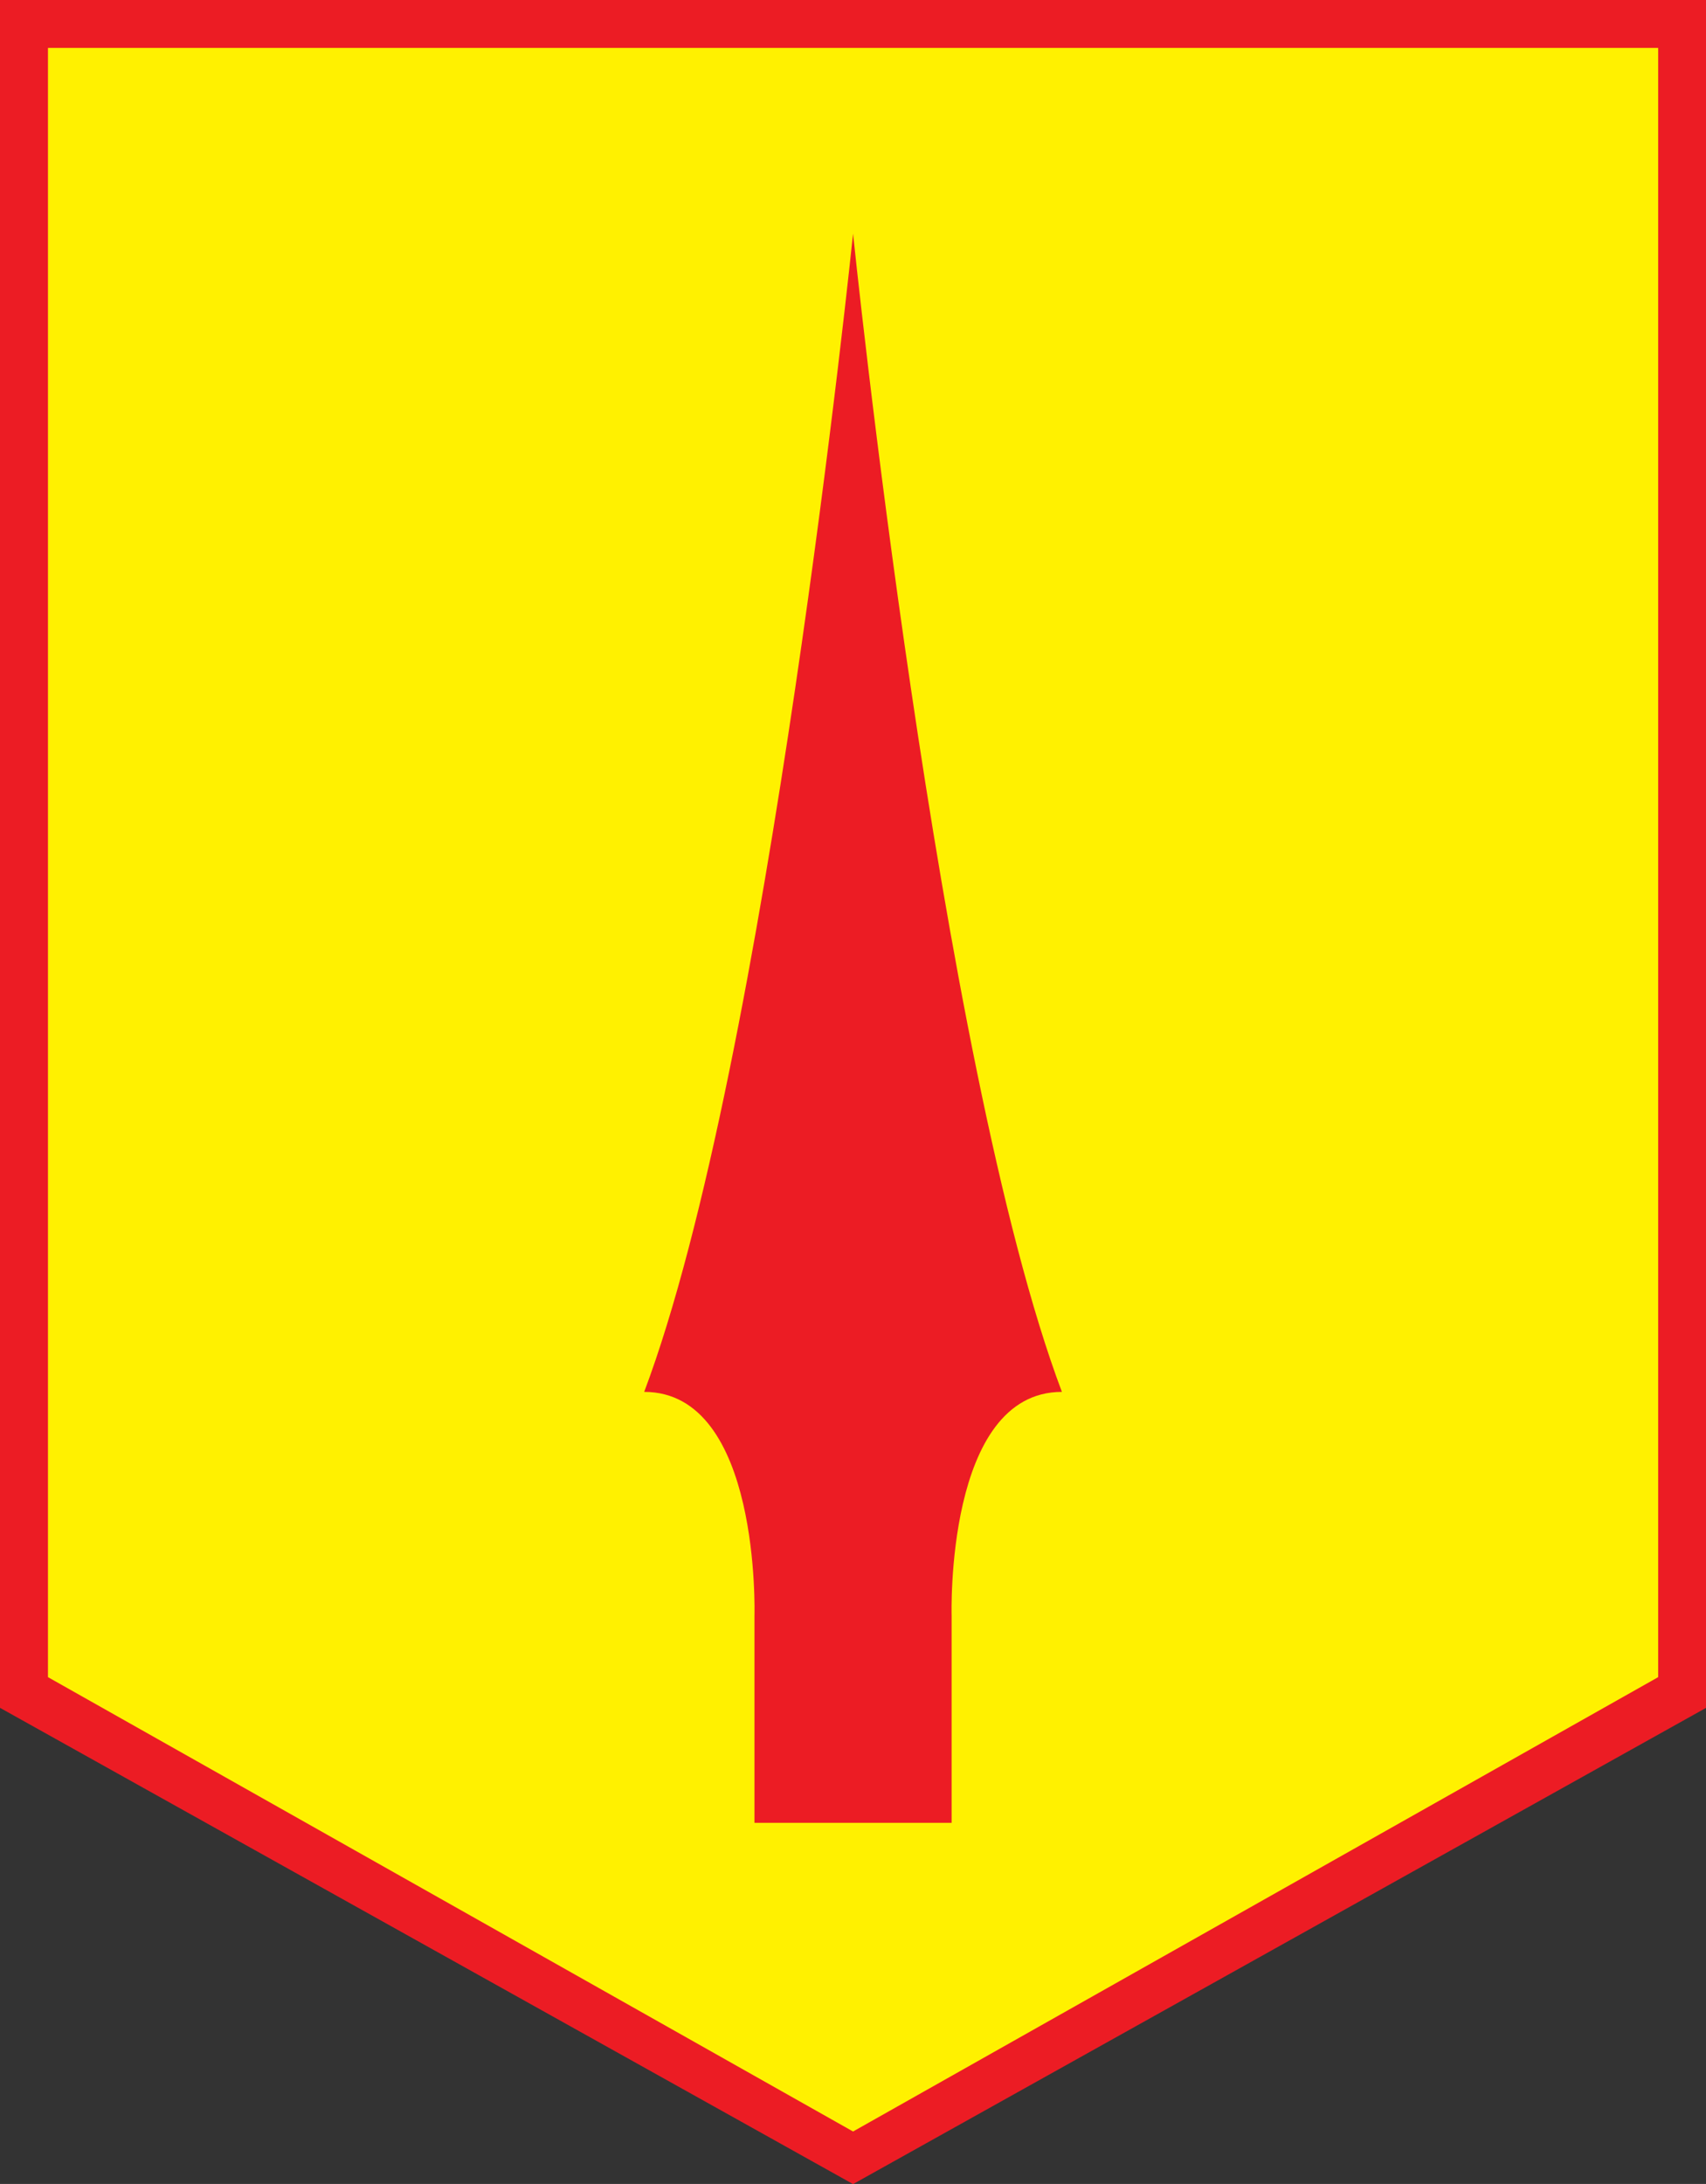
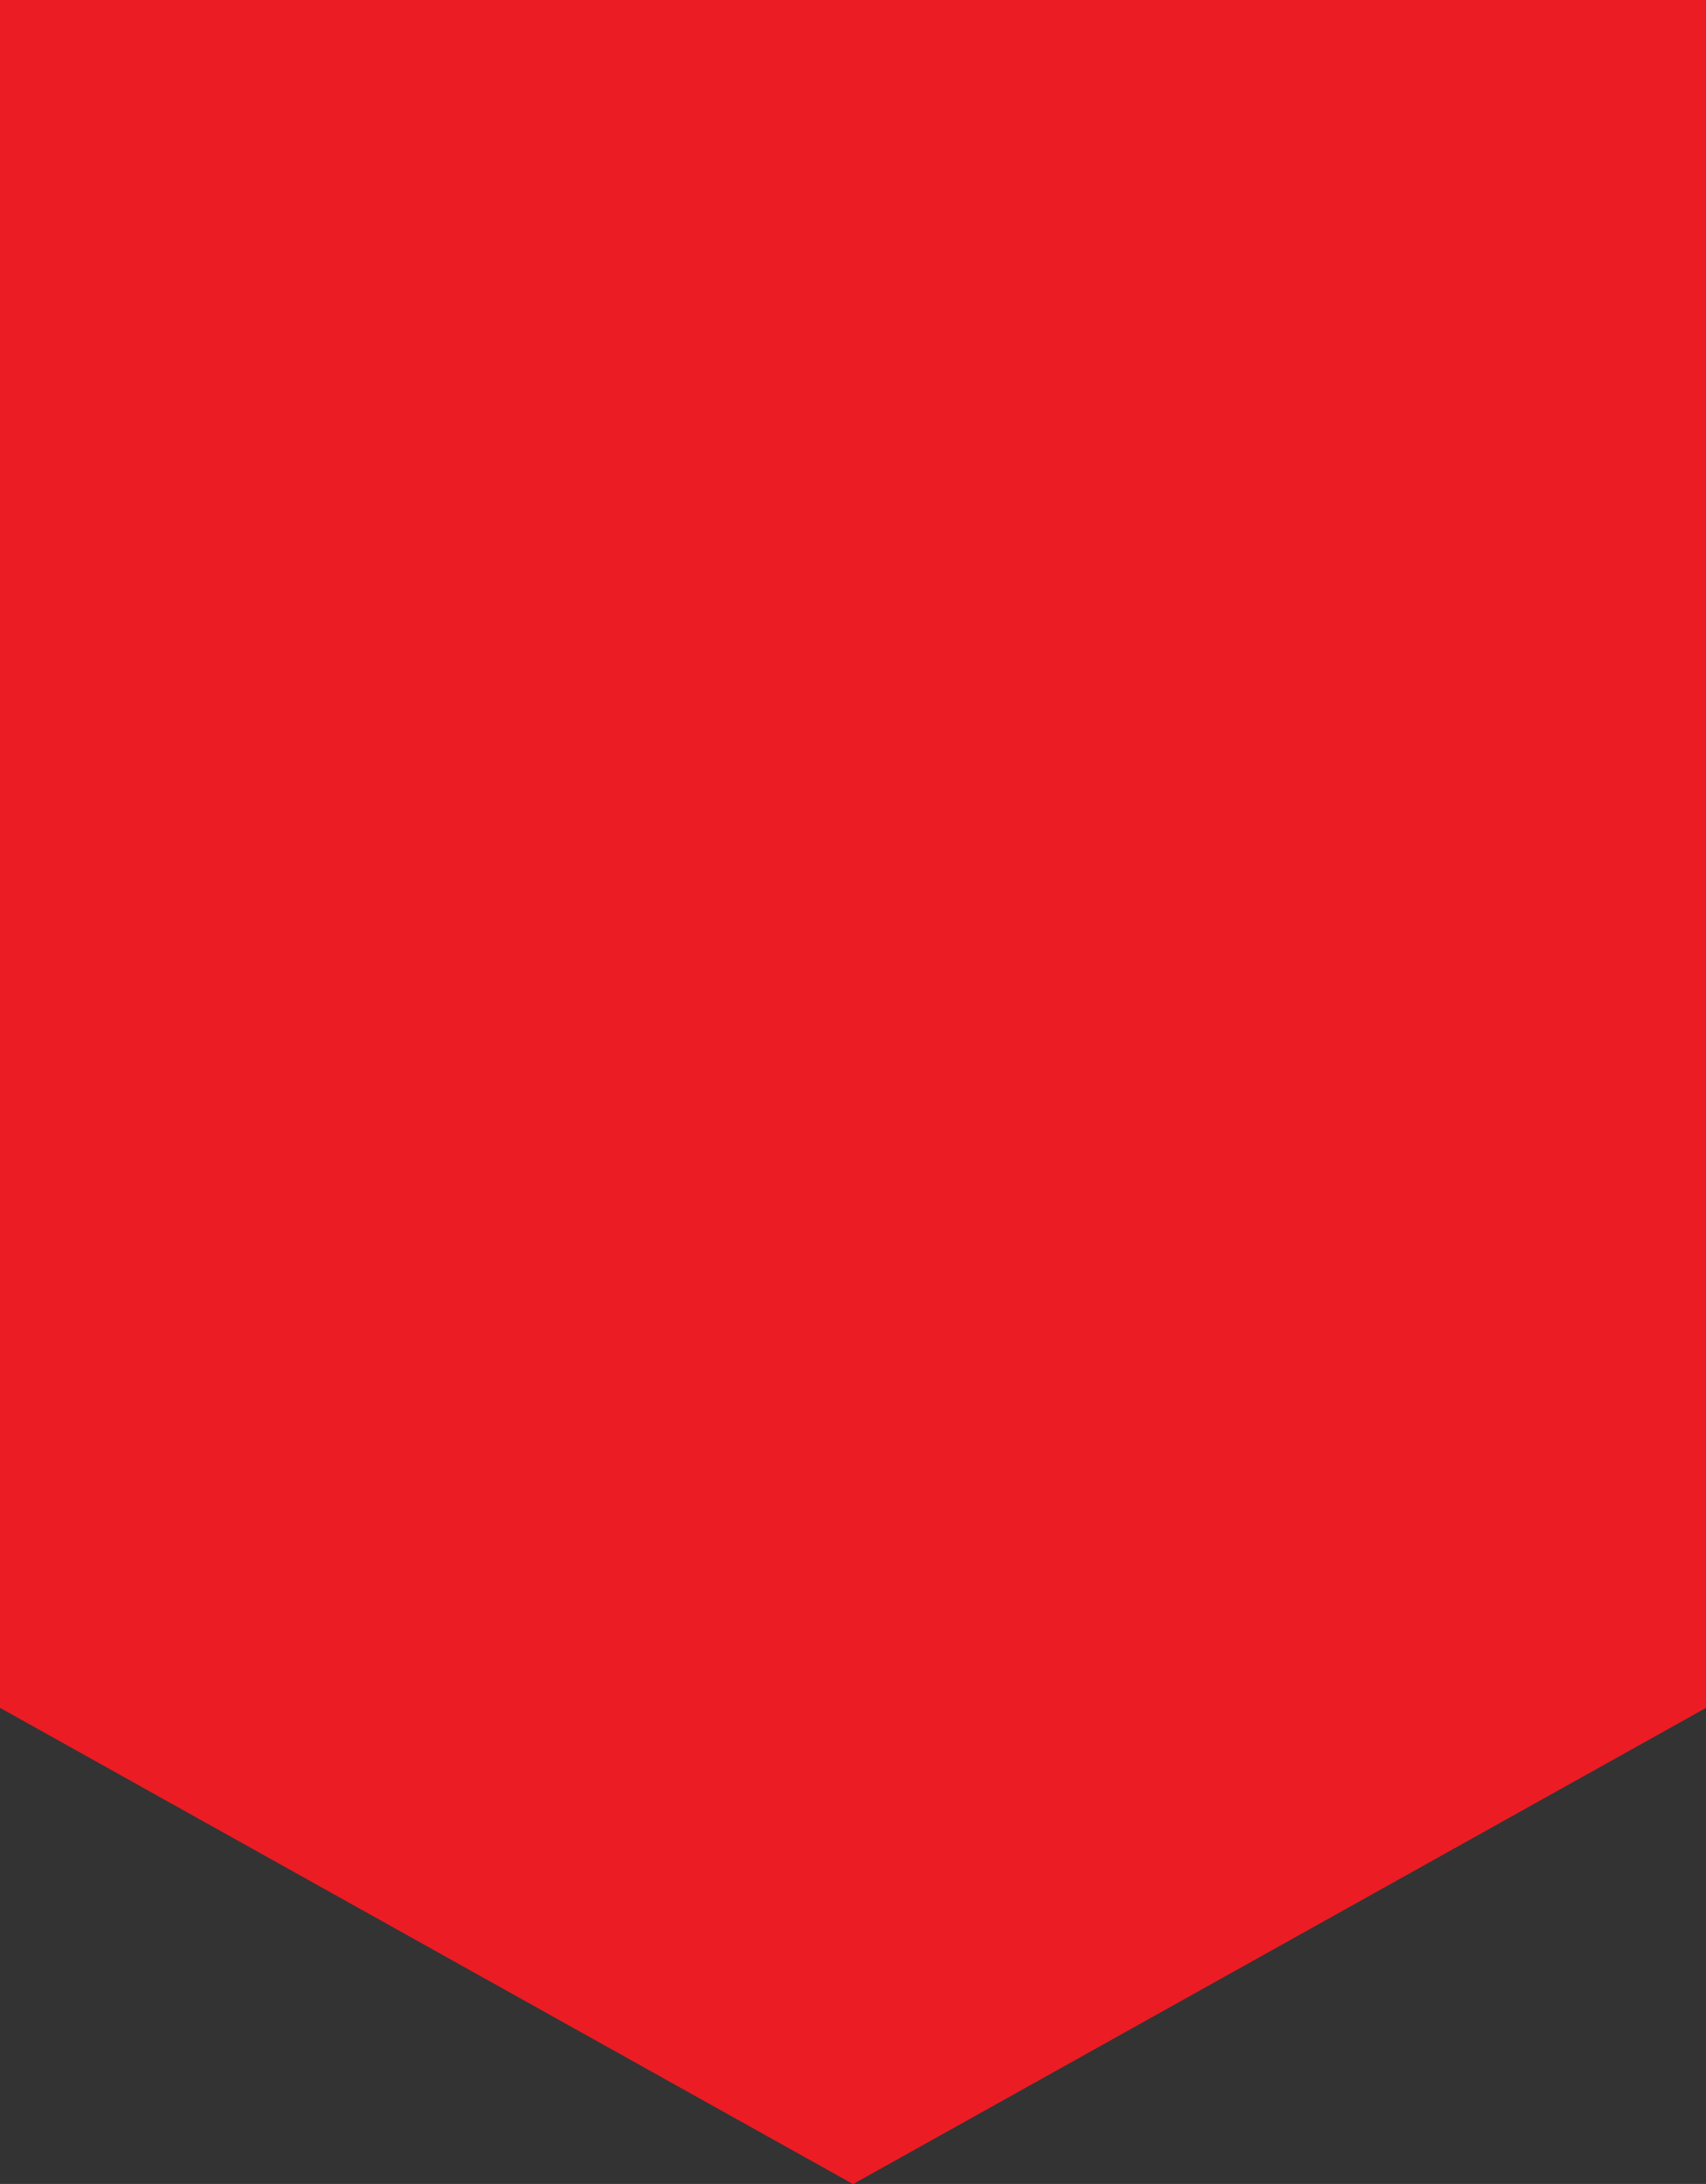
<svg xmlns="http://www.w3.org/2000/svg" xmlns:ns1="http://www.inkscape.org/namespaces/inkscape" xmlns:ns2="http://sodipodi.sourceforge.net/DTD/sodipodi-0.dtd" version="1.1" id="Layer_1" width="551" height="705.265" viewBox="0 0 551 705.265" overflow="visible" enable-background="new 0 0 105.603 135.169" xml:space="preserve" ns1:version="0.48.0 r9654" ns2:docname="Eastern Brigade.svg" style="overflow:visible">
  <rect x="0" y="0" width="551" height="705.265" fill="#333333" stroke="none" />
  <defs id="defs3180" />
  <ns2:namedview pagecolor="#ffffff" bordercolor="#666666" borderopacity="1" objecttolerance="10" gridtolerance="10" guidetolerance="10" ns1:pageopacity="0" ns1:pageshadow="2" ns1:window-width="1440" ns1:window-height="850" id="namedview3178" showgrid="false" fit-margin-top="0" fit-margin-left="0" fit-margin-right="0" fit-margin-bottom="0" ns1:zoom="1.930916" ns1:cx="189.53044" ns1:cy="352.63262" ns1:window-x="-8" ns1:window-y="-8" ns1:window-maximized="1" ns1:current-layer="Layer_1" />
  <g id="g3170" transform="matrix(5.218,0,0,5.218,0,-3.1676684e-5)">
    <g id="g3172">
      <polygon id="Outline_14_" points="52.802,135.169 0,105.694 0,0 105.603,0 105.603,105.694 " style="fill:#ec1c24" />
-       <polygon id="Inner_15_" points="52.802,131.914 2.969,103.795 2.969,2.964 102.635,2.964 102.635,103.795 " style="fill:#fff100" />
    </g>
-     <path d="M 52.802,112.809 H 46.699 V 99.995 c 0,0 0.414,-13.854 -6.826,-13.854 7.654,-20.305 12.929,-71.682 12.929,-71.682 0,0 5.272,51.377 12.927,71.682 -7.24,0 -6.826,13.854 -6.826,13.854 v 12.814 h -6.101 z" id="path3176" ns1:connector-curvature="0" style="fill:#ec1c24" />
+     <path d="M 52.802,112.809 H 46.699 V 99.995 v 12.814 h -6.101 z" id="path3176" ns1:connector-curvature="0" style="fill:#ec1c24" />
  </g>
</svg>